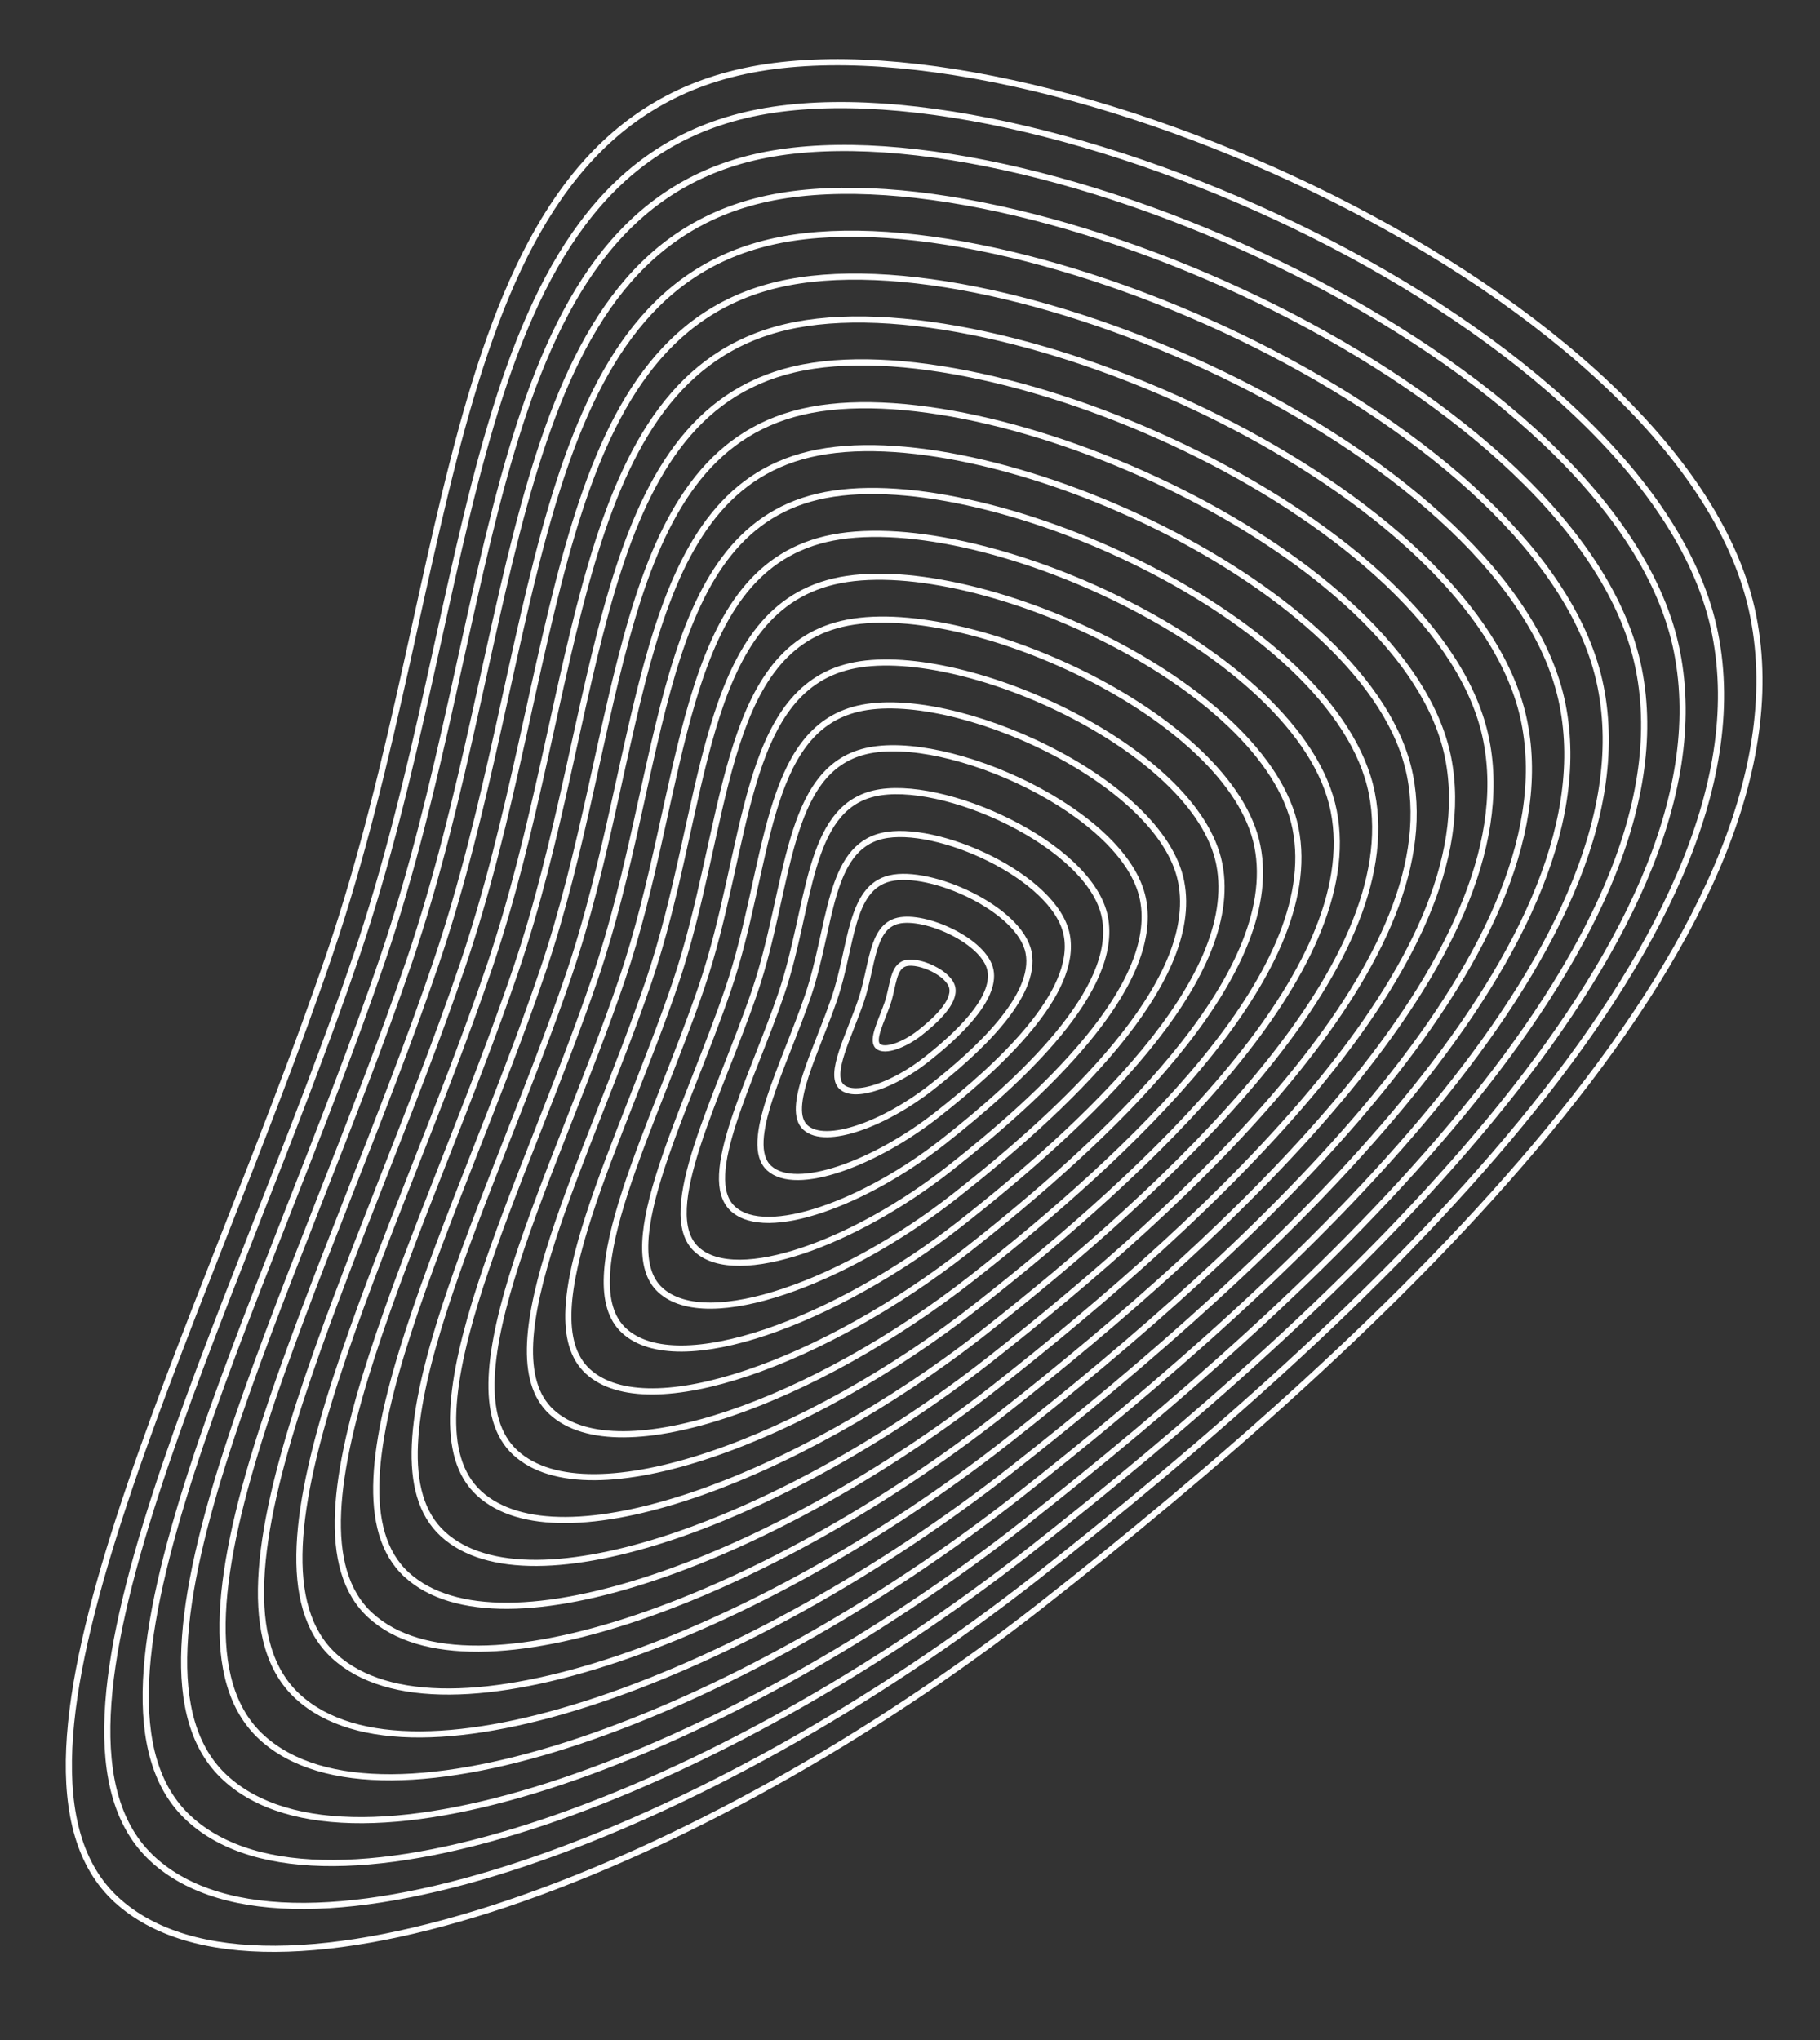
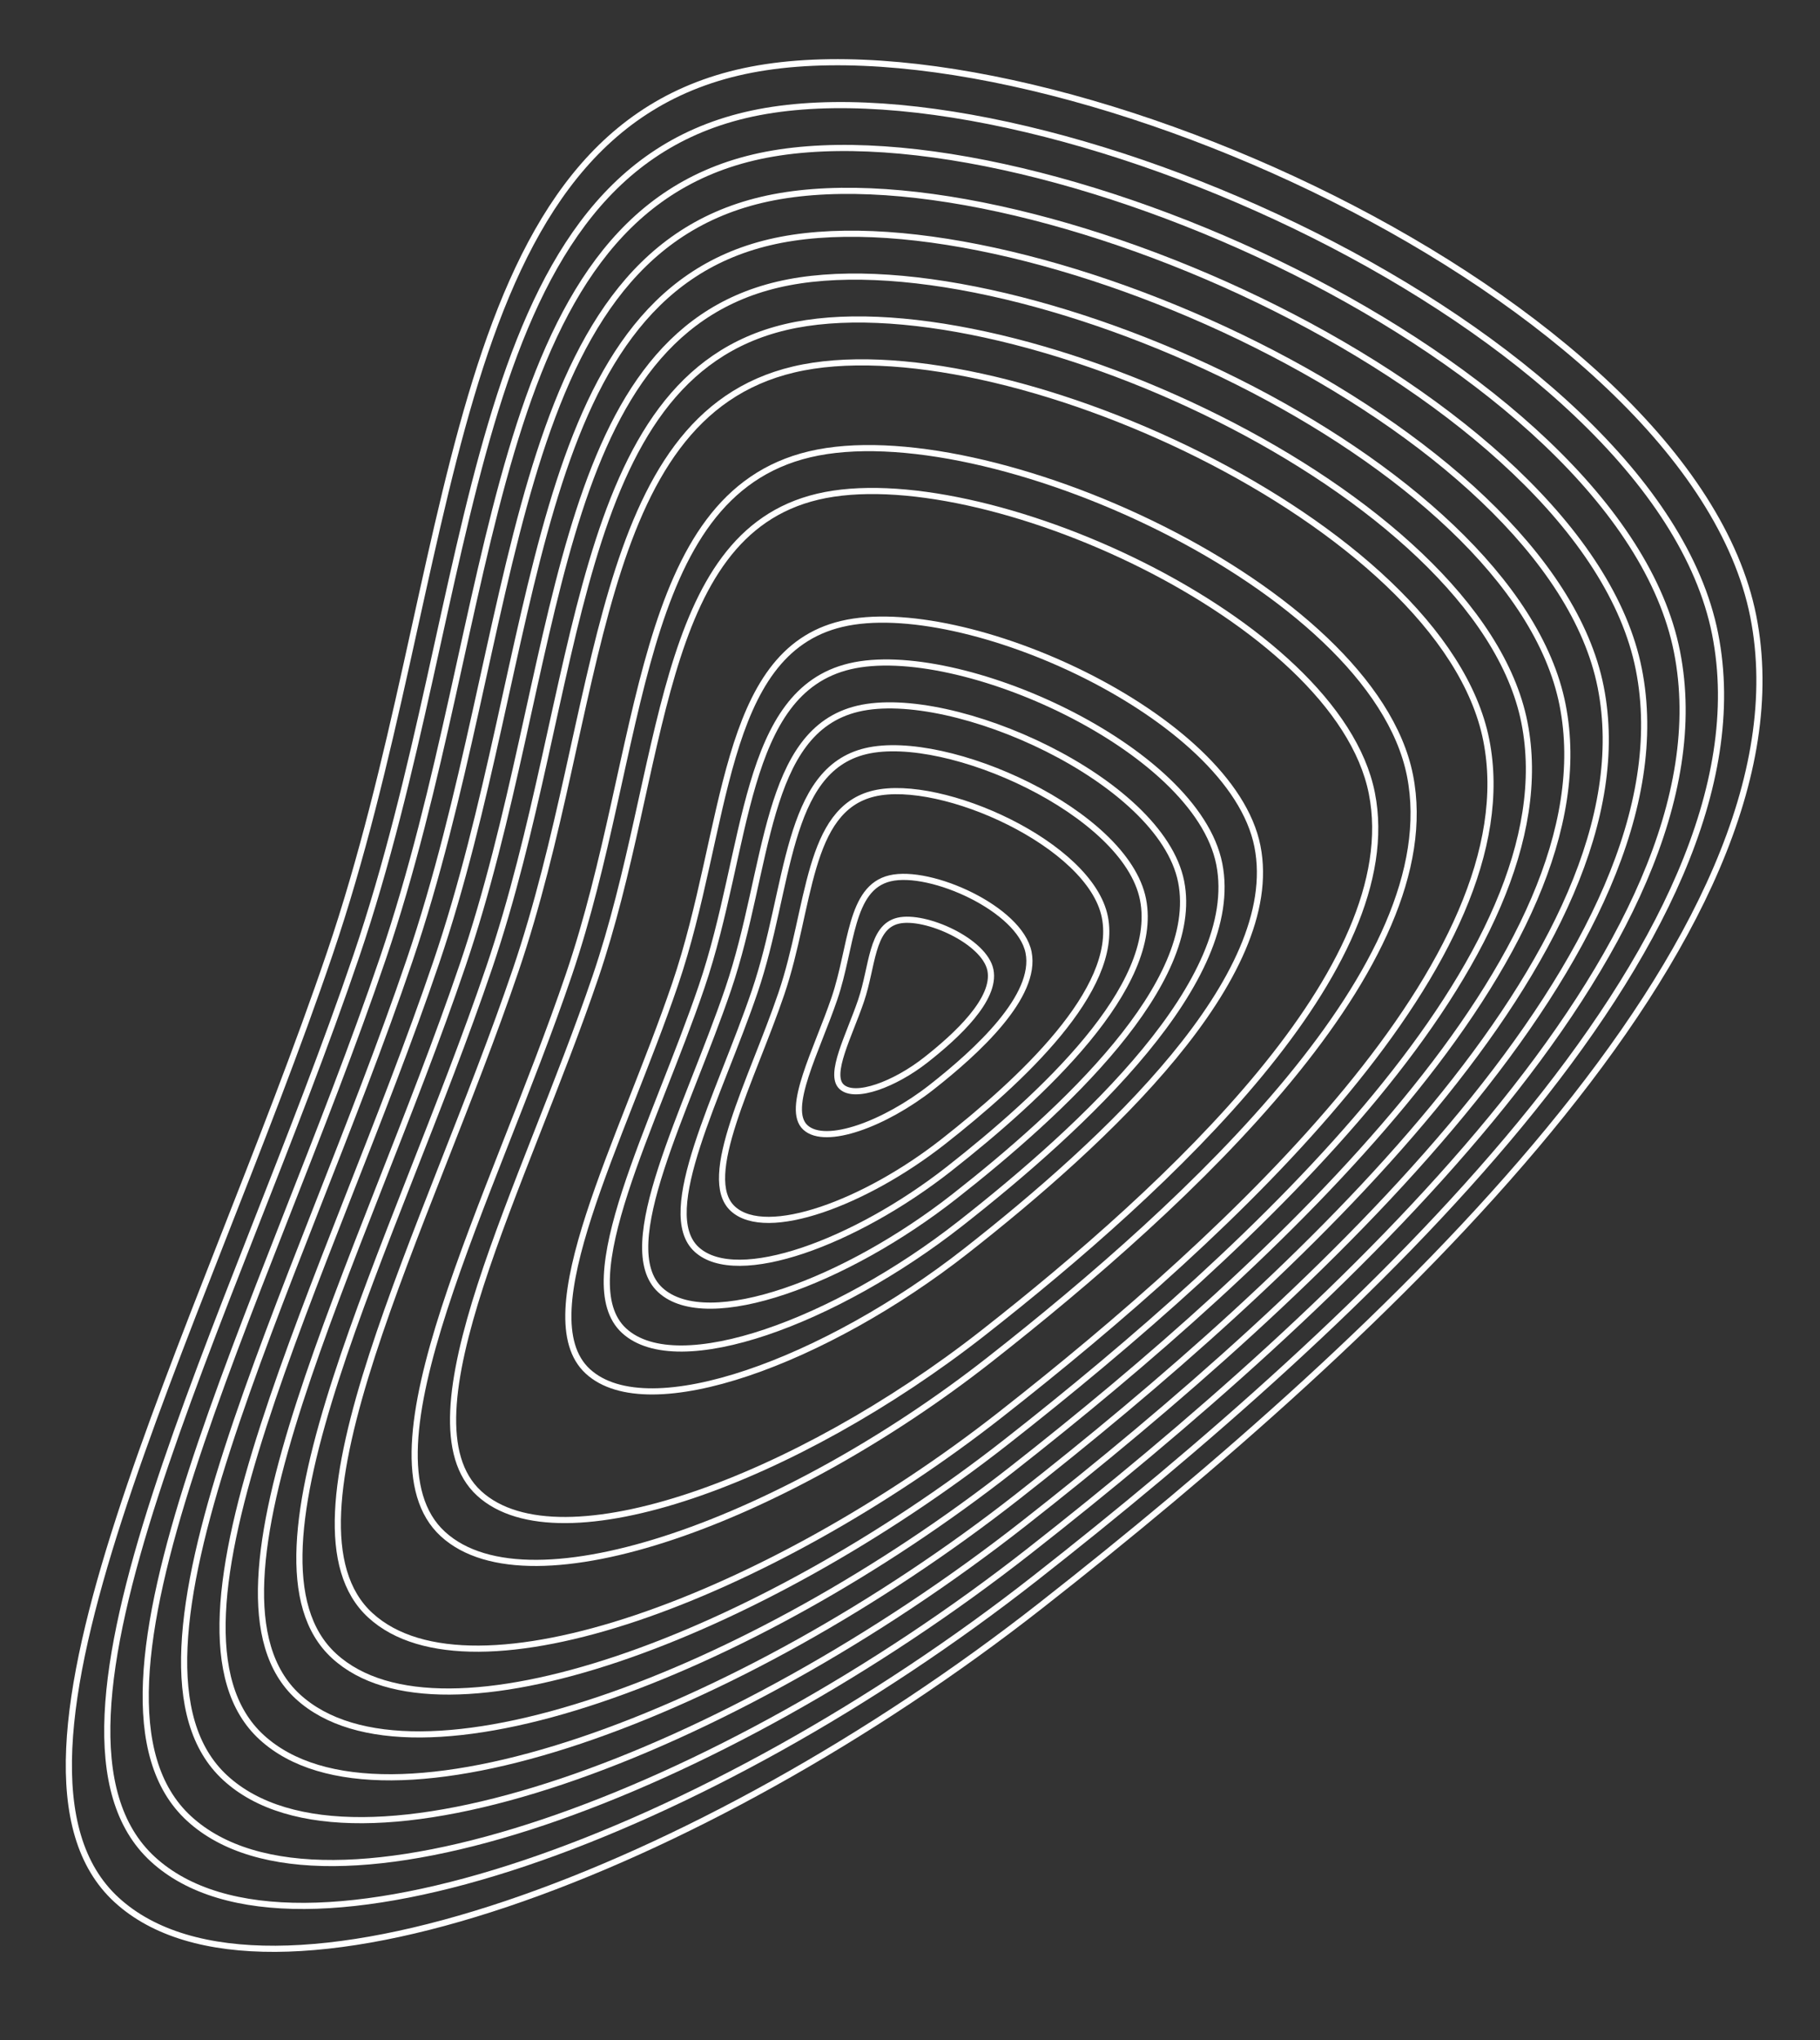
<svg xmlns="http://www.w3.org/2000/svg" xmlns:xlink="http://www.w3.org/1999/xlink" fill="#000000" height="663.7" preserveAspectRatio="xMidYMid meet" version="1" viewBox="102.6 72.9 592.1 663.7" width="592.1" zoomAndPan="magnify">
  <rect x="102.6" y="72.9" width="592.1" height="663.7" fill="#333333" stroke="none" />
  <defs>
    <linearGradient id="a" x1="50%" x2="50%" xlink:actuate="onLoad" xlink:show="other" xlink:type="simple" y1="0%" y2="100%">
      <stop offset="45%" stop-color="#ffffff" />
      <stop offset="100%" stop-color="#ffffff" />
    </linearGradient>
  </defs>
  <g fill="none" stroke="url(#a)" stroke-width="2">
    <path d="M672.985 273.367C693.569 377.237 552.229 508.119 441.303 595.117C330.377 682.115 188.748 735.145 140.542 690.957C92.337 646.768 167.842 506.849 209.916 383.013C251.991 259.177 246.026 119.387 342.499 96.545C438.972 73.702 652.401 169.498 672.985 273.367C693.569 377.237 552.229 508.119 441.303 595.117" />
    <path d="M660.577 279.123C680.225 378.271 545.309 503.205 439.426 586.248C333.542 669.292 198.35 719.911 152.336 677.731C106.321 635.552 178.394 501.992 218.556 383.785C258.718 265.578 253.025 132.143 345.113 110.338C437.2 88.534 640.928 179.975 660.577 279.123C680.225 378.271 545.309 503.205 439.426 586.248" />
    <path d="M648.168 284.879C666.881 379.306 538.39 498.29 437.548 577.379C336.707 656.468 207.953 704.677 164.129 664.506C120.306 624.335 188.947 497.135 227.197 384.557C265.446 271.979 260.024 144.898 347.726 124.131C435.429 103.365 629.455 190.453 648.168 284.879C666.881 379.306 538.39 498.29 437.548 577.379" />
    <path d="M635.76 290.635C653.537 380.341 531.47 493.376 435.671 568.51C339.871 643.645 217.555 689.444 175.923 651.281C134.291 613.118 199.5 492.278 235.837 385.329C272.174 278.38 267.023 157.653 350.34 137.925C433.657 118.197 617.983 200.93 635.76 290.635C653.537 380.341 531.47 493.376 435.671 568.51" />
    <path d="M623.351 296.391C640.193 381.375 524.551 488.461 433.793 559.641C343.036 630.821 227.157 674.21 187.716 638.056C148.275 601.901 210.052 487.422 244.477 386.101C278.901 284.781 274.022 170.408 352.954 151.718C431.886 133.029 606.51 211.407 623.351 296.391C640.193 381.375 524.551 488.461 433.793 559.641" />
    <path d="M610.943 302.147C626.849 382.41 517.631 483.547 431.916 550.772C346.201 617.998 236.76 658.976 199.51 624.83C162.26 590.685 220.605 482.565 253.117 386.874C285.629 291.182 281.02 183.163 355.568 165.512C430.115 147.86 595.037 221.885 610.943 302.147C626.849 382.41 517.631 483.547 431.916 550.772" />
    <path d="M598.535 307.903C613.505 383.445 510.712 478.632 430.039 541.903C349.365 605.175 246.362 643.742 211.303 611.605C176.245 579.468 231.158 477.708 261.757 387.646C292.357 297.583 288.019 195.918 358.181 179.305C428.343 162.692 583.564 232.362 598.535 307.903C613.505 383.445 510.712 478.632 430.039 541.903" />
    <path d="M586.126 313.659C600.161 384.479 503.792 473.718 428.161 533.034C352.53 592.351 255.964 628.508 223.097 598.38C190.229 568.251 241.71 472.851 270.397 388.418C299.084 303.984 295.018 208.673 360.795 193.099C426.572 177.524 572.092 242.84 586.126 313.659C600.161 384.479 503.792 473.718 428.161 533.034" />
-     <path d="M573.718 319.416C586.817 385.514 496.873 468.803 426.284 524.166C355.695 579.528 265.567 613.274 234.89 585.154C204.214 557.034 252.263 467.995 279.038 389.19C305.812 310.385 302.017 221.428 363.409 206.892C424.8 192.356 560.619 253.317 573.718 319.416C586.817 385.514 496.873 468.803 426.284 524.166" />
    <path d="M561.309 325.172C573.473 386.549 489.953 463.889 424.406 515.297C358.859 566.704 275.169 598.04 246.684 571.929C218.199 545.818 262.816 463.138 287.678 389.962C312.54 316.786 309.016 234.184 366.022 220.685C423.029 207.187 549.146 263.794 561.309 325.172C573.473 386.549 489.953 463.889 424.406 515.297" />
    <path d="M548.901 330.928C560.129 387.584 483.034 458.974 422.529 506.428C362.024 553.881 284.772 582.806 258.478 558.704C232.184 534.601 273.368 458.281 296.318 390.734C319.268 323.187 316.014 246.939 368.636 234.479C421.257 222.019 537.673 274.272 548.901 330.928C560.129 387.584 483.034 458.974 422.529 506.428" />
-     <path d="M536.493 336.684C546.785 388.618 476.114 454.06 420.651 497.559C365.189 541.058 294.374 567.573 270.271 545.478C246.168 523.384 283.921 453.424 304.958 391.506C325.995 329.588 323.013 259.694 371.25 248.272C419.486 236.851 526.2 284.749 536.493 336.684C546.785 388.618 476.114 454.06 420.651 497.559" />
-     <path d="M524.084 342.44C533.441 389.653 469.195 449.145 418.774 488.69C368.353 528.234 303.976 552.339 282.065 532.253C260.153 512.167 294.474 448.568 313.598 392.279C332.723 335.99 330.012 272.449 373.863 262.066C417.714 251.683 514.728 295.226 524.084 342.44C533.441 389.653 469.195 449.145 418.774 488.69" />
    <path d="M511.676 348.196C520.096 390.688 462.275 444.231 416.897 479.821C371.518 515.411 313.579 537.105 293.858 519.028C274.138 500.951 305.026 443.711 322.238 393.051C339.451 342.391 337.011 285.204 376.477 275.859C415.943 266.514 503.255 305.704 511.676 348.196C520.096 390.688 462.275 444.231 416.897 479.821" />
    <path d="M499.267 353.952C506.752 391.722 455.356 439.316 415.019 470.952C374.683 502.587 323.181 521.871 305.652 505.802C288.122 489.734 315.579 438.854 330.879 393.823C346.178 348.792 344.01 297.959 379.091 289.653C414.172 281.346 491.782 316.181 499.267 353.952C506.752 391.722 455.356 439.316 415.019 470.952" />
    <path d="M486.859 359.708C493.408 392.757 448.436 434.402 413.142 462.083C377.847 489.764 332.783 506.637 317.445 492.577C302.107 478.517 326.132 433.997 339.519 394.595C352.906 355.193 351.008 310.714 381.704 303.446C412.4 296.178 480.309 326.658 486.859 359.708C493.408 392.757 448.436 434.402 413.142 462.083" />
    <path d="M474.45 365.464C480.064 393.792 441.517 429.487 411.264 453.214C381.012 476.94 342.386 491.403 329.239 479.352C316.092 467.3 336.684 429.141 348.159 395.367C359.634 361.594 358.007 323.469 384.318 317.239C410.629 311.01 468.837 337.136 474.45 365.464C480.064 393.792 441.517 429.487 411.264 453.214" />
    <path d="M462.042 371.22C466.72 394.827 434.597 424.573 409.387 444.345C384.177 464.117 351.988 476.169 341.032 466.127C330.077 456.084 347.237 424.284 356.799 396.139C366.361 367.995 365.006 336.224 386.932 331.033C408.857 325.841 457.364 347.613 462.042 371.22C466.72 394.827 434.597 424.573 409.387 444.345" />
-     <path d="M449.634 376.976C453.376 395.861 427.678 419.658 407.51 435.476C387.341 451.294 361.59 460.936 352.826 452.901C344.061 444.867 357.789 419.427 365.439 396.911C373.089 374.396 372.005 348.98 389.545 344.826C407.086 340.673 445.891 358.091 449.634 376.976C453.376 395.861 427.678 419.658 407.51 435.476" />
    <path d="M437.225 382.732C440.032 396.896 420.758 414.744 405.632 426.607C390.506 438.47 371.193 445.702 364.619 439.676C358.046 433.65 368.342 414.57 374.079 397.684C379.817 380.797 379.004 361.735 392.159 358.62C405.314 355.505 434.418 368.568 437.225 382.732C440.032 396.896 420.758 414.744 405.632 426.607" />
    <path d="M424.817 388.488C426.688 397.931 413.839 409.829 403.755 417.738C393.671 425.647 380.795 430.468 376.413 426.451C372.031 422.433 378.895 409.714 382.72 398.456C386.545 387.198 386.002 374.49 394.773 372.413C403.543 370.337 422.946 379.045 424.817 388.488C426.688 397.931 413.839 409.829 403.755 417.738" />
-     <path d="M412.408 394.244C413.344 398.965 406.919 404.915 401.877 408.869C396.835 412.823 390.398 415.234 388.206 413.225C386.015 411.217 389.447 404.857 391.36 399.228C393.272 393.599 393.001 387.245 397.386 386.207C401.771 385.168 411.473 389.523 412.408 394.244C413.344 398.965 406.919 404.915 401.877 408.869" />
  </g>
</svg>